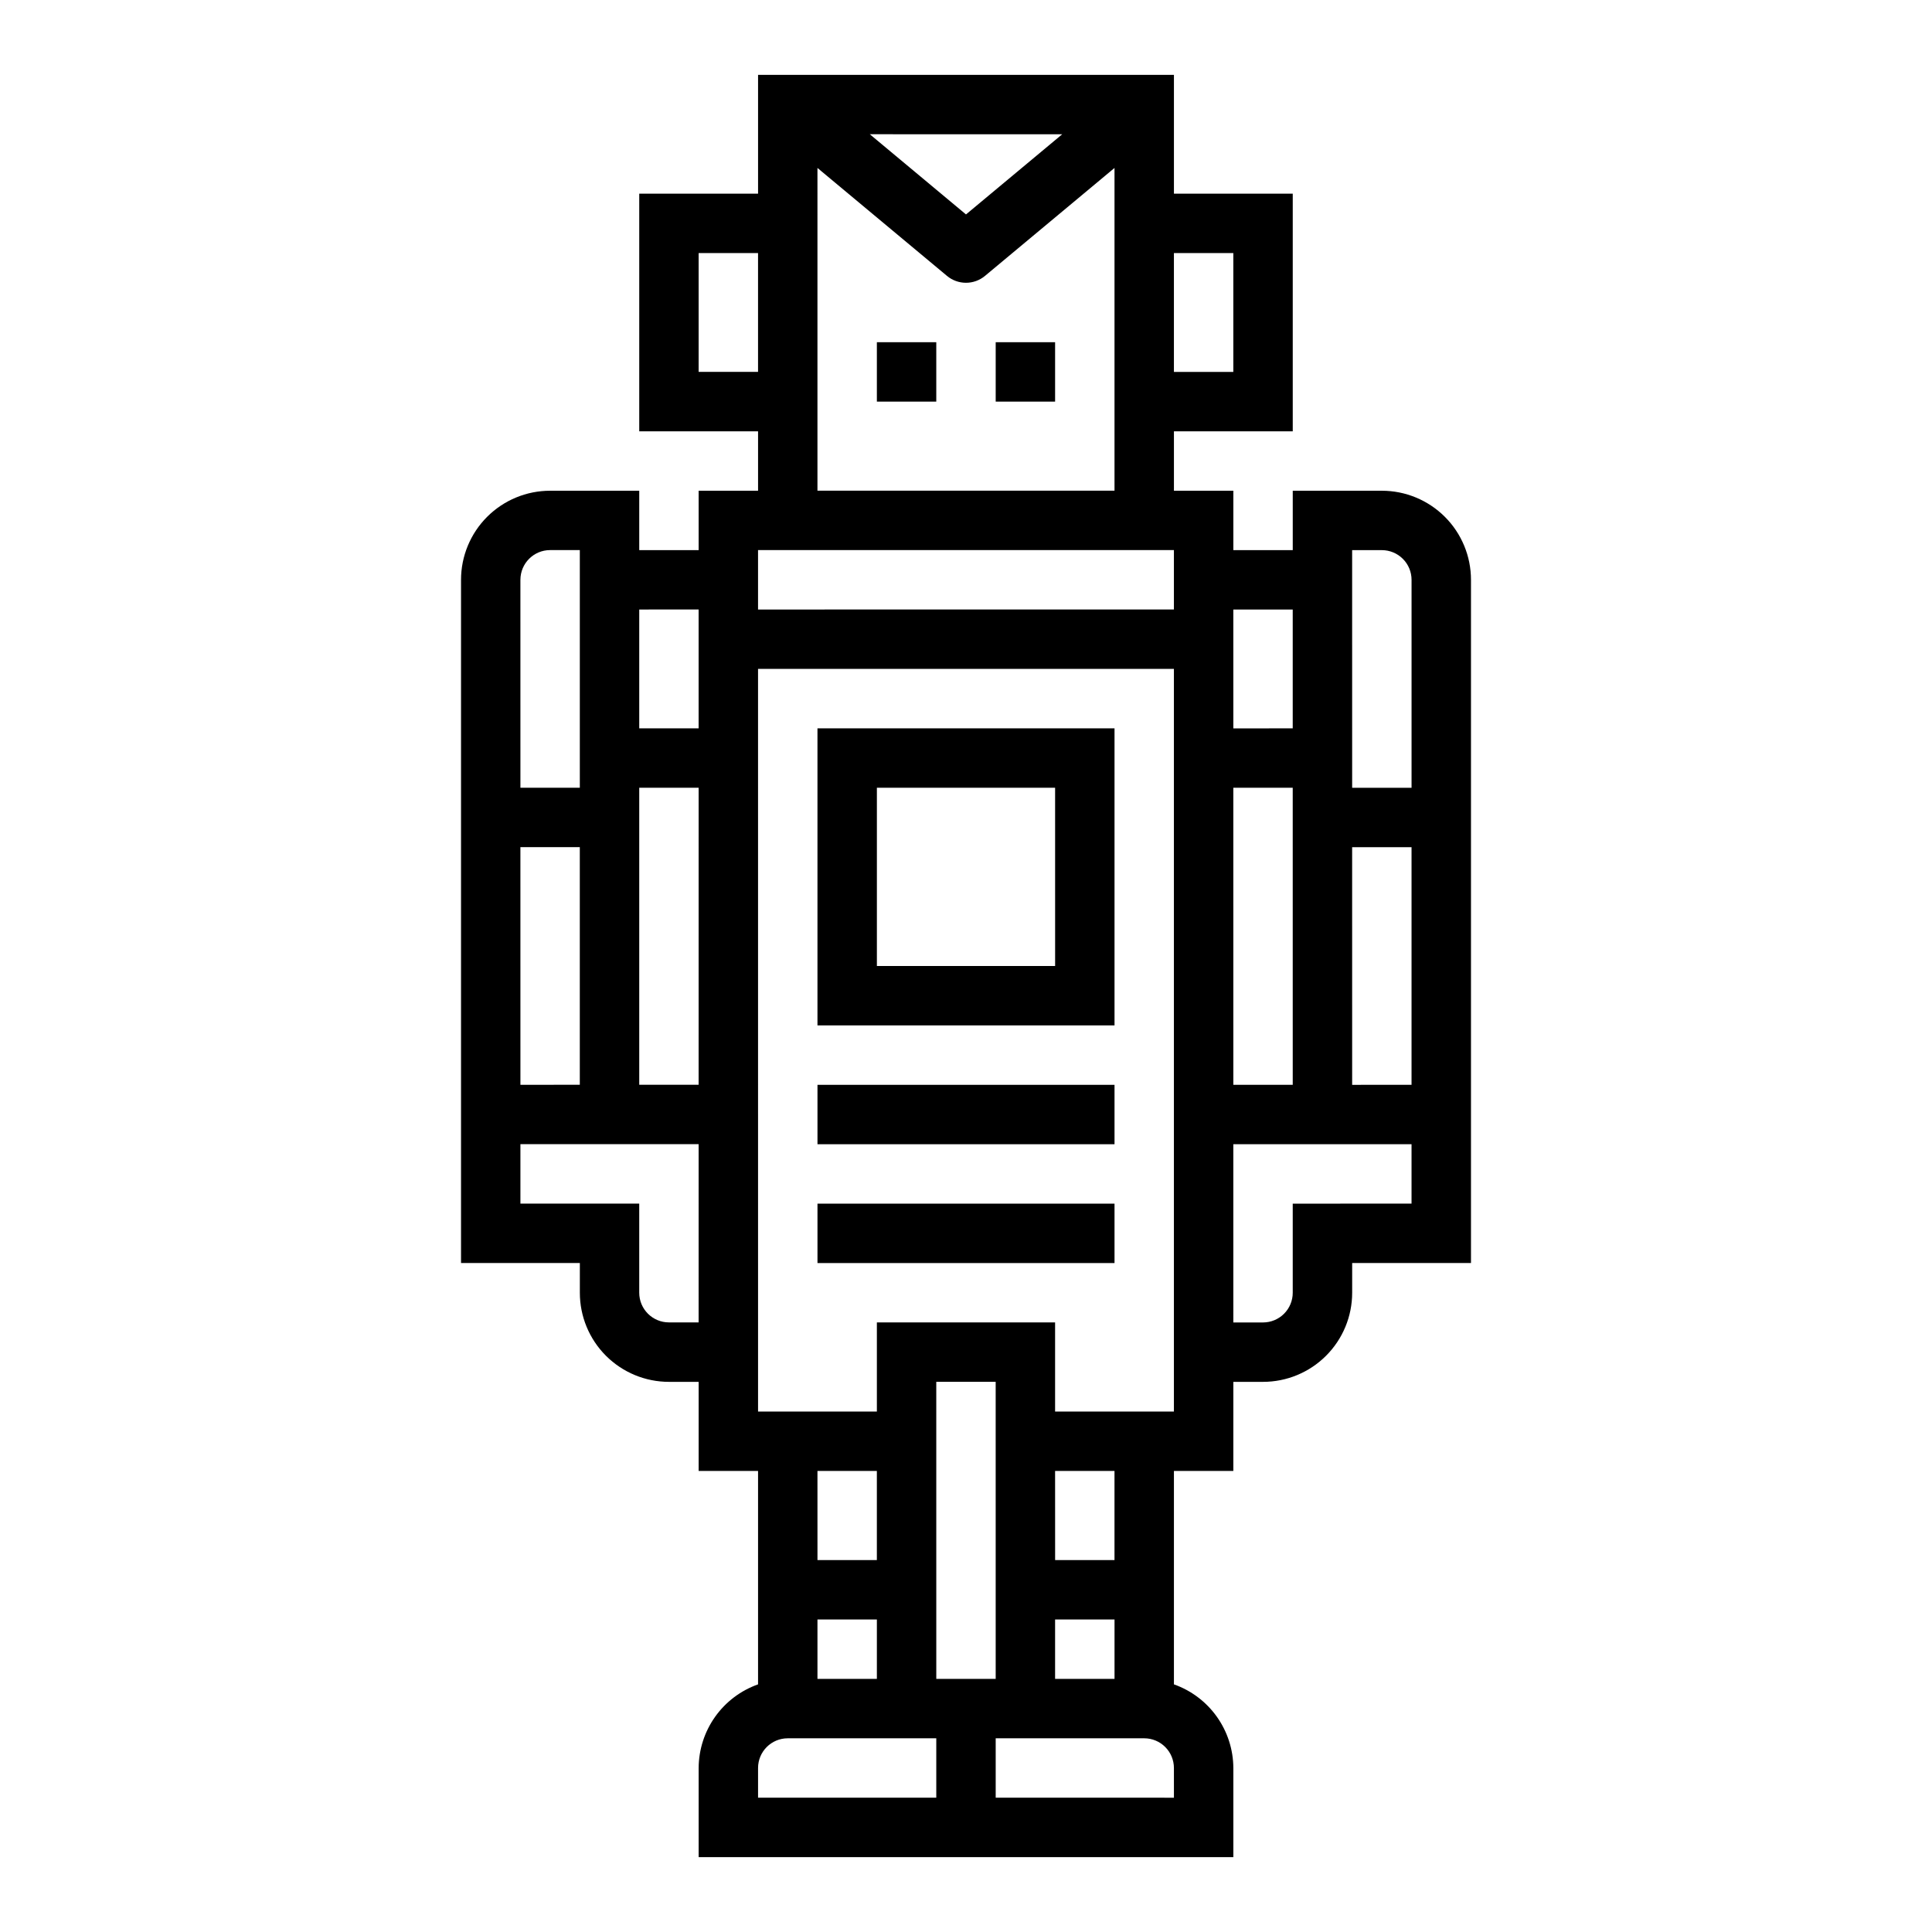
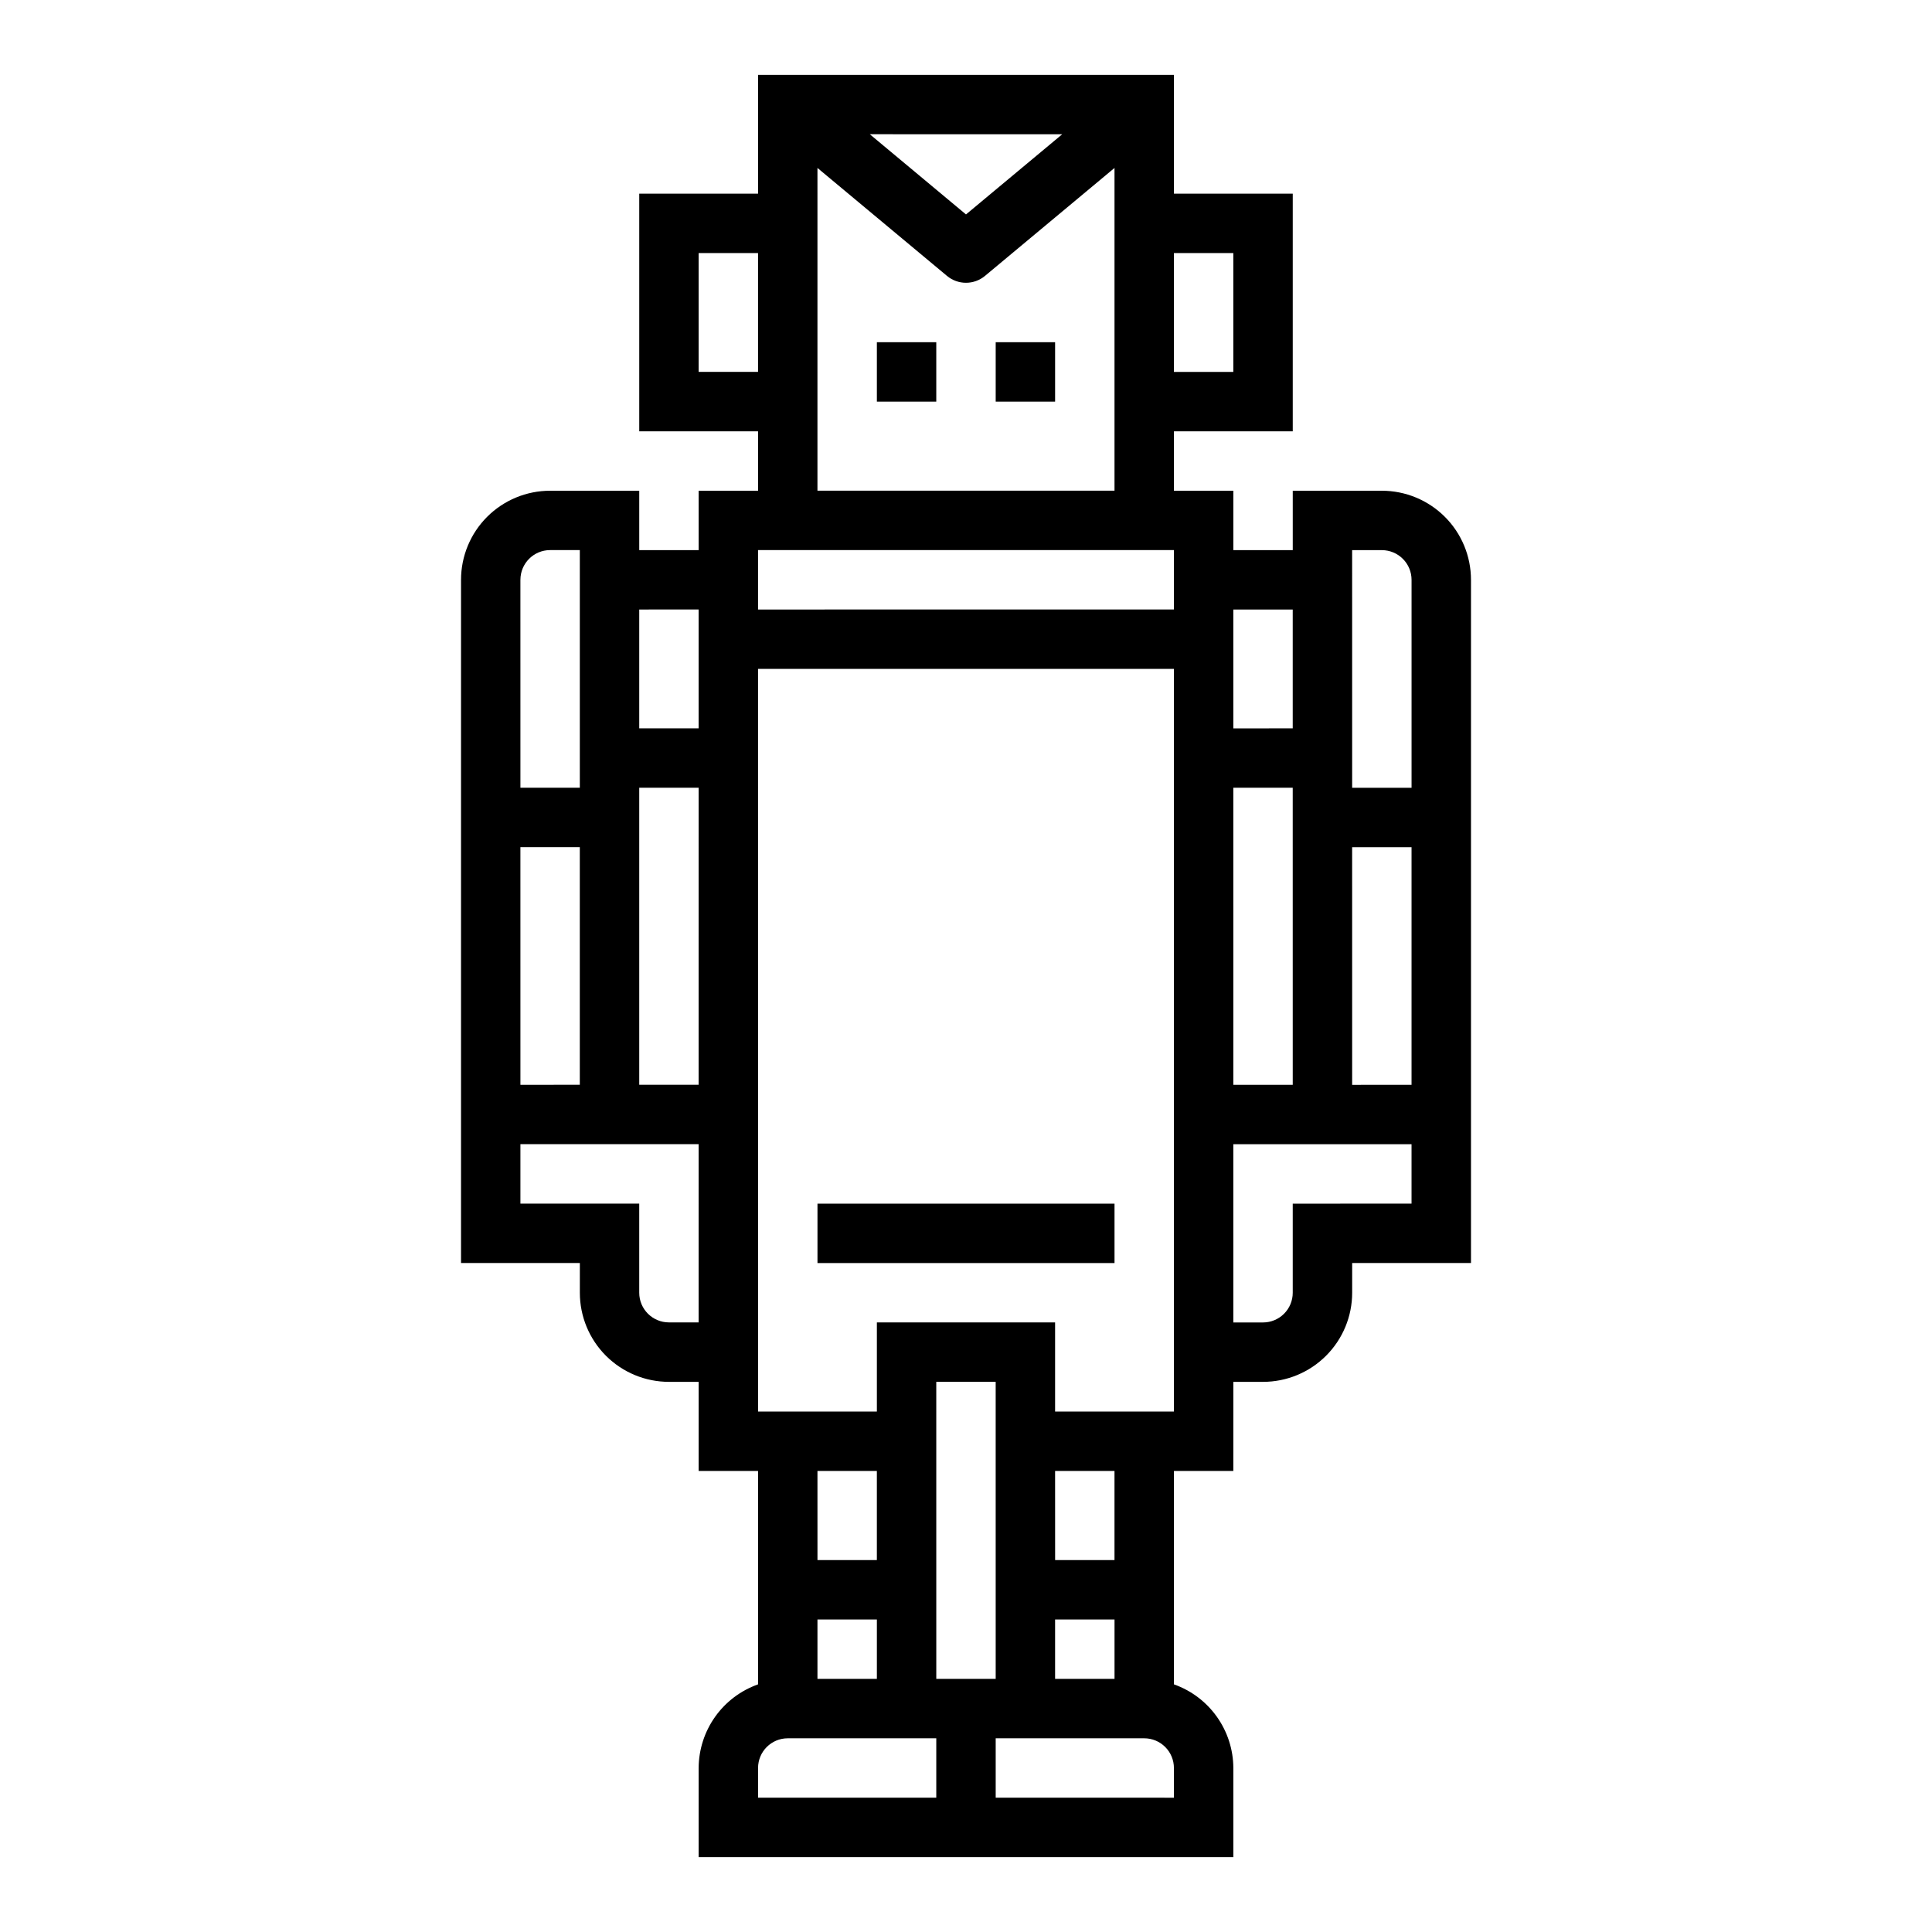
<svg xmlns="http://www.w3.org/2000/svg" fill="#000000" width="800px" height="800px" version="1.1" viewBox="144 144 512 512">
  <g>
-     <path d="m439.36 337.02h-78.723v78.719h78.723zm-15.742 62.977h-47.234v-47.234h47.23z" />
-     <path d="m360.64 431.49h78.719v15.742h-78.719z" />
    <path d="m360.64 462.98h78.719v15.742h-78.719z" />
    <path d="m289.79 274.05c-6.262 0-12.27 2.488-16.699 6.918-4.426 4.426-6.914 10.434-6.914 16.699v181.05h31.488v7.871c0 6.266 2.484 12.27 6.914 16.699 4.43 4.43 10.438 6.918 16.699 6.918h7.871v23.617h15.742v56.551h0.004c-4.59 1.621-8.562 4.625-11.383 8.59-2.816 3.969-4.34 8.711-4.363 13.578v23.617h141.7v-23.617c-0.02-4.867-1.543-9.609-4.363-13.578-2.816-3.965-6.793-6.969-11.383-8.59v-56.551h15.742l0.004-23.617h7.871c6.262 0 12.27-2.488 16.699-6.918 4.43-4.43 6.918-10.434 6.918-16.699v-7.871h31.488v-181.05c0-6.266-2.488-12.273-6.918-16.699-4.43-4.43-10.438-6.918-16.699-6.918h-23.617v15.742h-15.742v-15.742h-15.746v-15.746h31.488v-62.977h-31.488v-31.488h-110.21v31.488h-31.488v62.977h31.488v15.742l-15.746 0.004v15.742h-15.742v-15.742zm212.54 15.742h7.875c2.086 0 4.09 0.832 5.566 2.309 1.477 1.473 2.305 3.477 2.305 5.566v55.105l-15.742-0.004zm0 78.719h15.742v62.977l-15.738 0.004zm-31.488-62.977h15.742v31.488l-15.738 0.004zm0 47.23h15.742l0.004 78.727h-15.742zm0 94.465h47.23v15.742l-31.484 0.008v23.617-0.004c0 2.09-0.828 4.09-2.305 5.566-1.477 1.477-3.481 2.305-5.566 2.305h-7.871zm-15.742-236.16h15.742v31.488h-15.742zm-62.977 409.34h-47.23v-7.871c0-4.348 3.523-7.871 7.871-7.871h39.359zm-15.742-47.23v15.742h-15.746v-15.742zm-15.742-15.742-0.004-23.617h15.742v23.617zm31.488 31.488-0.004-78.723h15.742l0.004 78.719zm62.977 31.488-47.234-0.004v-15.742h39.359c2.09 0 4.09 0.828 5.566 2.305 1.477 1.477 2.305 3.481 2.305 5.566zm-15.742-47.23v15.742l-15.75-0.004v-15.742zm-15.742-15.742-0.008-23.621h15.742v23.617zm1.875-377.86-25.496 21.246-25.492-21.254zm-64.859 8.926 34.312 28.598 0.004 0.004c2.922 2.438 7.168 2.438 10.09 0l34.316-28.602v85.531h-78.723zm-31.488 54.043v-31.488h15.742v31.488zm15.742 47.23h110.21v15.742l-110.21 0.004zm0 31.488h110.21v196.8h-31.488v-23.617h-47.23v23.617h-31.488zm-62.977-23.617 0.004 0.004c0-4.348 3.523-7.875 7.871-7.875h7.871v62.977h-15.742zm0 70.848h15.742v62.977l-15.738 0.004zm47.23 125.95h-7.867c-4.348 0-7.871-3.523-7.871-7.871v-23.613h-31.488v-15.746h47.23zm0-62.977-15.738 0.004v-78.723h15.742zm0-125.95v31.488l-15.738 0.004v-31.488z" />
    <path d="m376.38 234.69h15.742v15.742h-15.742z" />
    <path d="m407.87 234.69h15.742v15.742h-15.742z" />
  </g>
</svg>